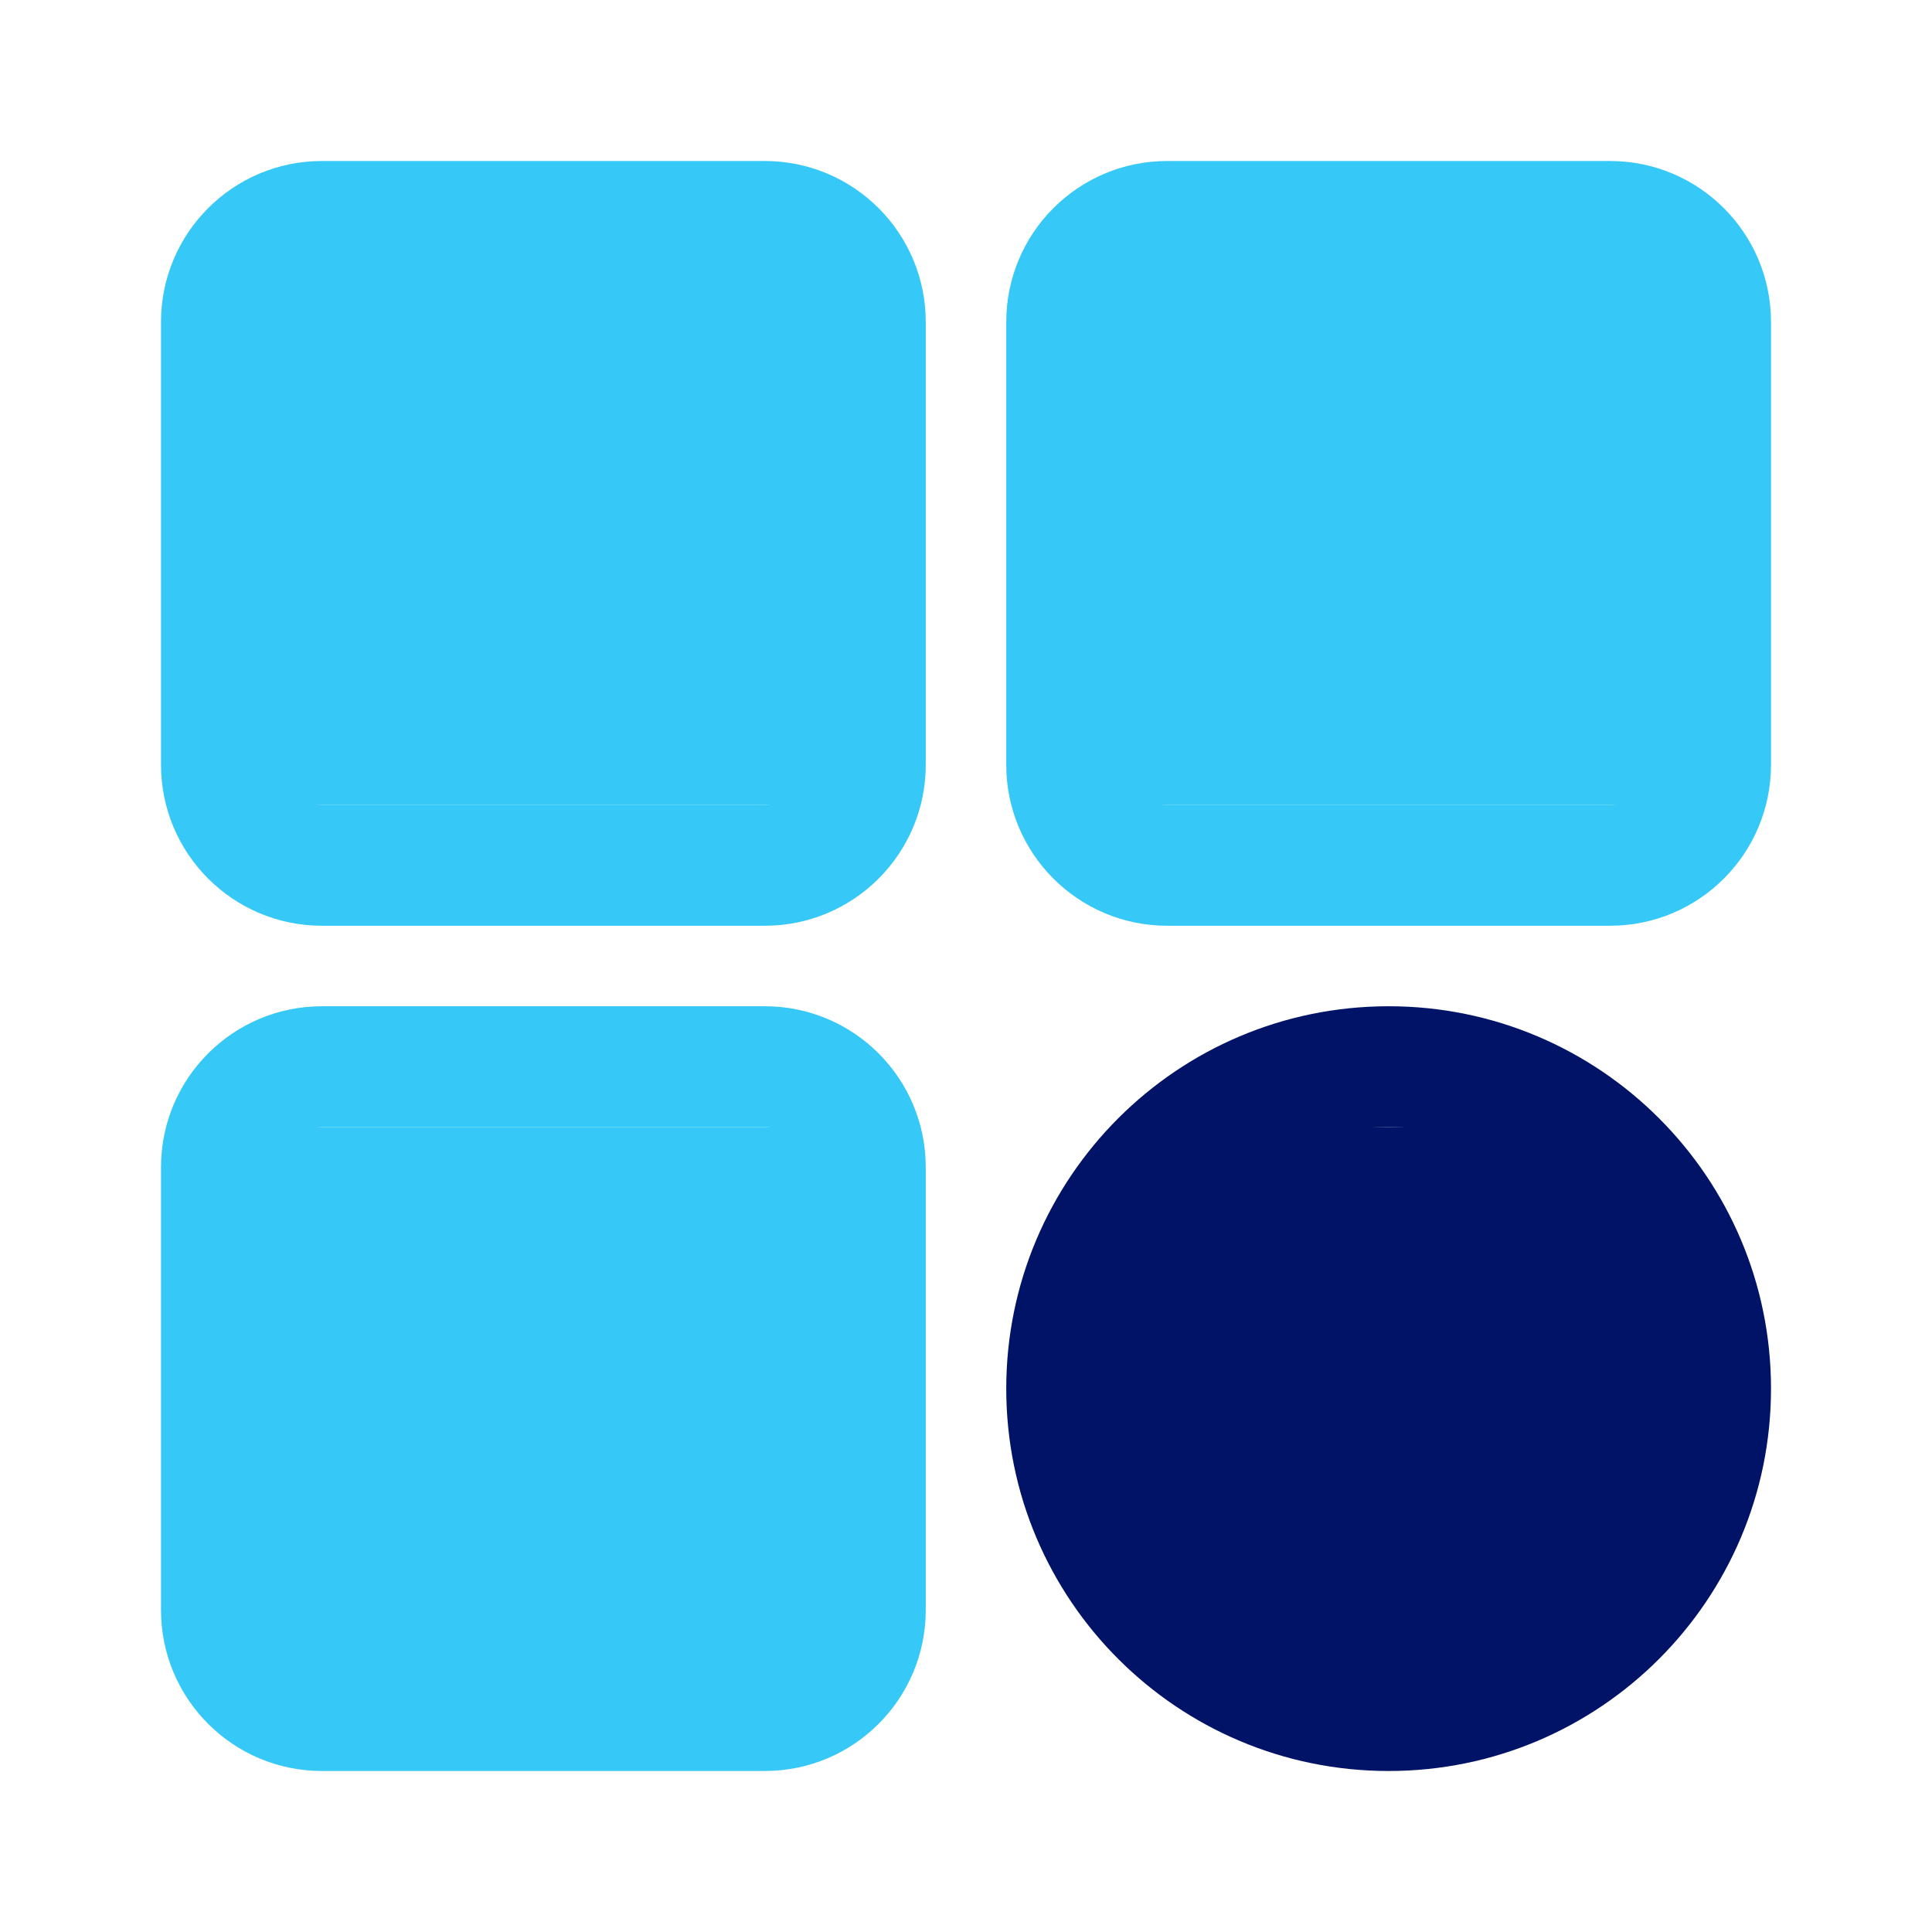
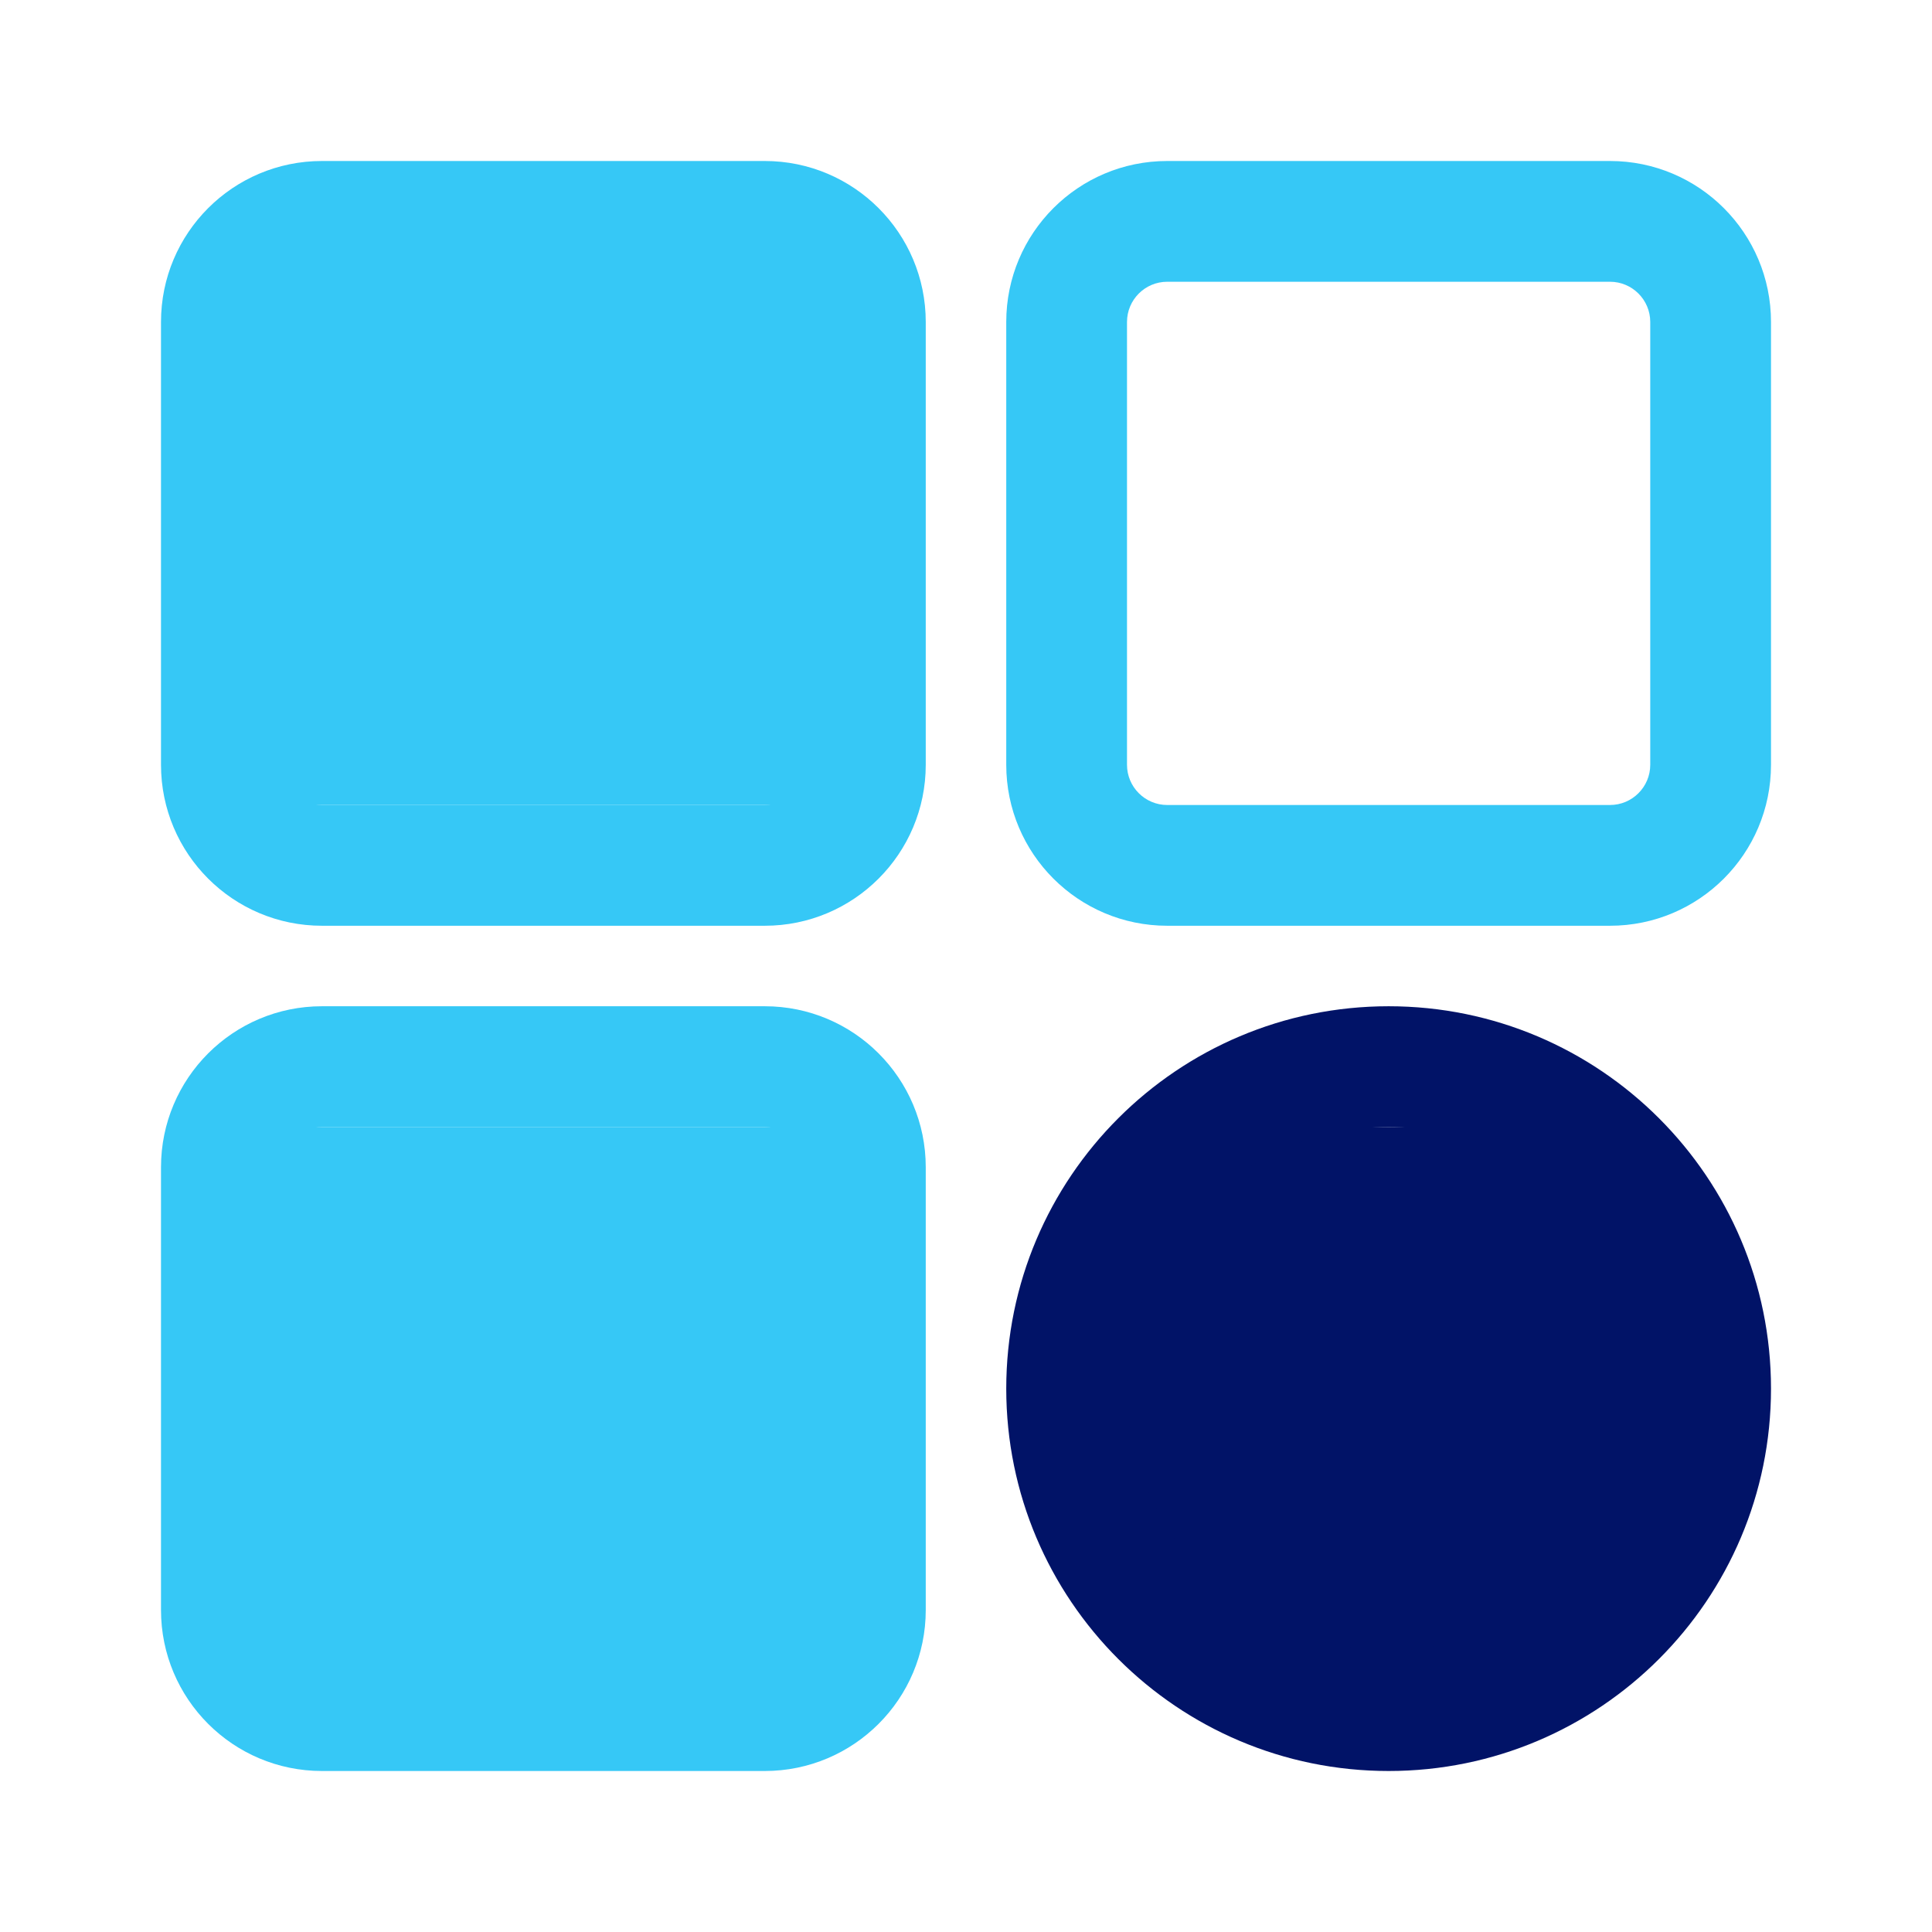
<svg xmlns="http://www.w3.org/2000/svg" width="24" height="24" viewBox="0 0 24 24" fill="none">
  <rect x="3" y="3" width="8" height="7" fill="#36C8F6" />
  <rect x="3" y="14" width="8" height="7" fill="#36C8F6" />
-   <rect x="13" y="3" width="8" height="7" fill="#36C8F6" />
  <rect x="13" y="14" width="8" height="7" rx="3.5" fill="#011367" />
  <path fill-rule="evenodd" clip-rule="evenodd" d="M9.5 3.5H4C3.724 3.5 3.5 3.724 3.5 4V9.5C3.5 9.776 3.724 10 4 10H9.5C9.776 10 10 9.776 10 9.5V4C10 3.724 9.776 3.5 9.5 3.5ZM4 2C2.895 2 2 2.895 2 4V9.5C2 10.605 2.895 11.5 4 11.5H9.5C10.605 11.5 11.5 10.605 11.5 9.5V4C11.5 2.895 10.605 2 9.5 2H4Z" fill="#36C8F6" />
  <path fill-rule="evenodd" clip-rule="evenodd" d="M9.5 14H4C3.724 14 3.5 14.224 3.5 14.5V20C3.5 20.276 3.724 20.5 4 20.5H9.5C9.776 20.5 10 20.276 10 20V14.5C10 14.224 9.776 14 9.5 14ZM4 12.5C2.895 12.5 2 13.395 2 14.5V20C2 21.105 2.895 22 4 22H9.5C10.605 22 11.5 21.105 11.5 20V14.5C11.5 13.395 10.605 12.5 9.5 12.5H4Z" fill="#36C8F6" />
  <path fill-rule="evenodd" clip-rule="evenodd" d="M20 3.5H14.5C14.224 3.5 14 3.724 14 4V9.5C14 9.776 14.224 10 14.5 10H20C20.276 10 20.5 9.776 20.5 9.5V4C20.5 3.724 20.276 3.5 20 3.5ZM14.5 2C13.395 2 12.5 2.895 12.5 4V9.5C12.5 10.605 13.395 11.5 14.5 11.5H20C21.105 11.5 22 10.605 22 9.5V4C22 2.895 21.105 2 20 2H14.5Z" fill="#36C8F6" />
  <path fill-rule="evenodd" clip-rule="evenodd" d="M14 17.25C14 19.045 15.455 20.5 17.25 20.5C19.045 20.5 20.5 19.045 20.5 17.25C20.5 15.455 19.045 14 17.25 14C15.455 14 14 15.455 14 17.25ZM17.25 12.5C14.627 12.5 12.5 14.627 12.5 17.25C12.5 19.873 14.627 22 17.25 22C19.873 22 22 19.873 22 17.25C22 14.627 19.873 12.5 17.25 12.5Z" fill="#011367" />
</svg>